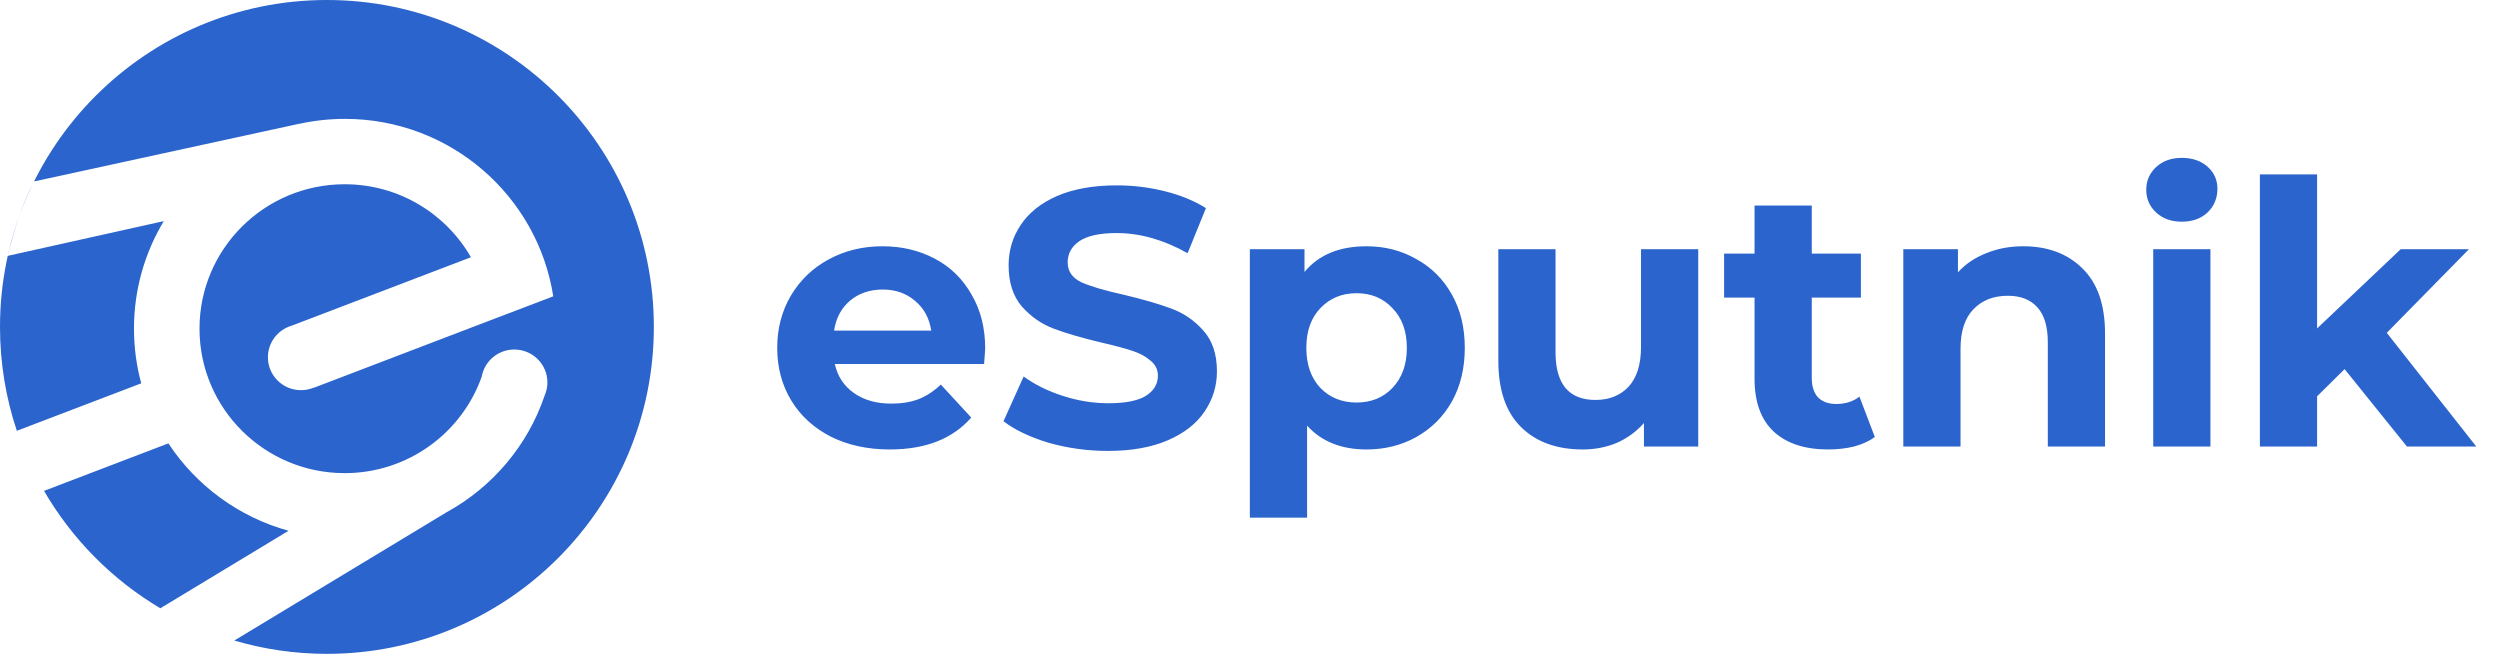
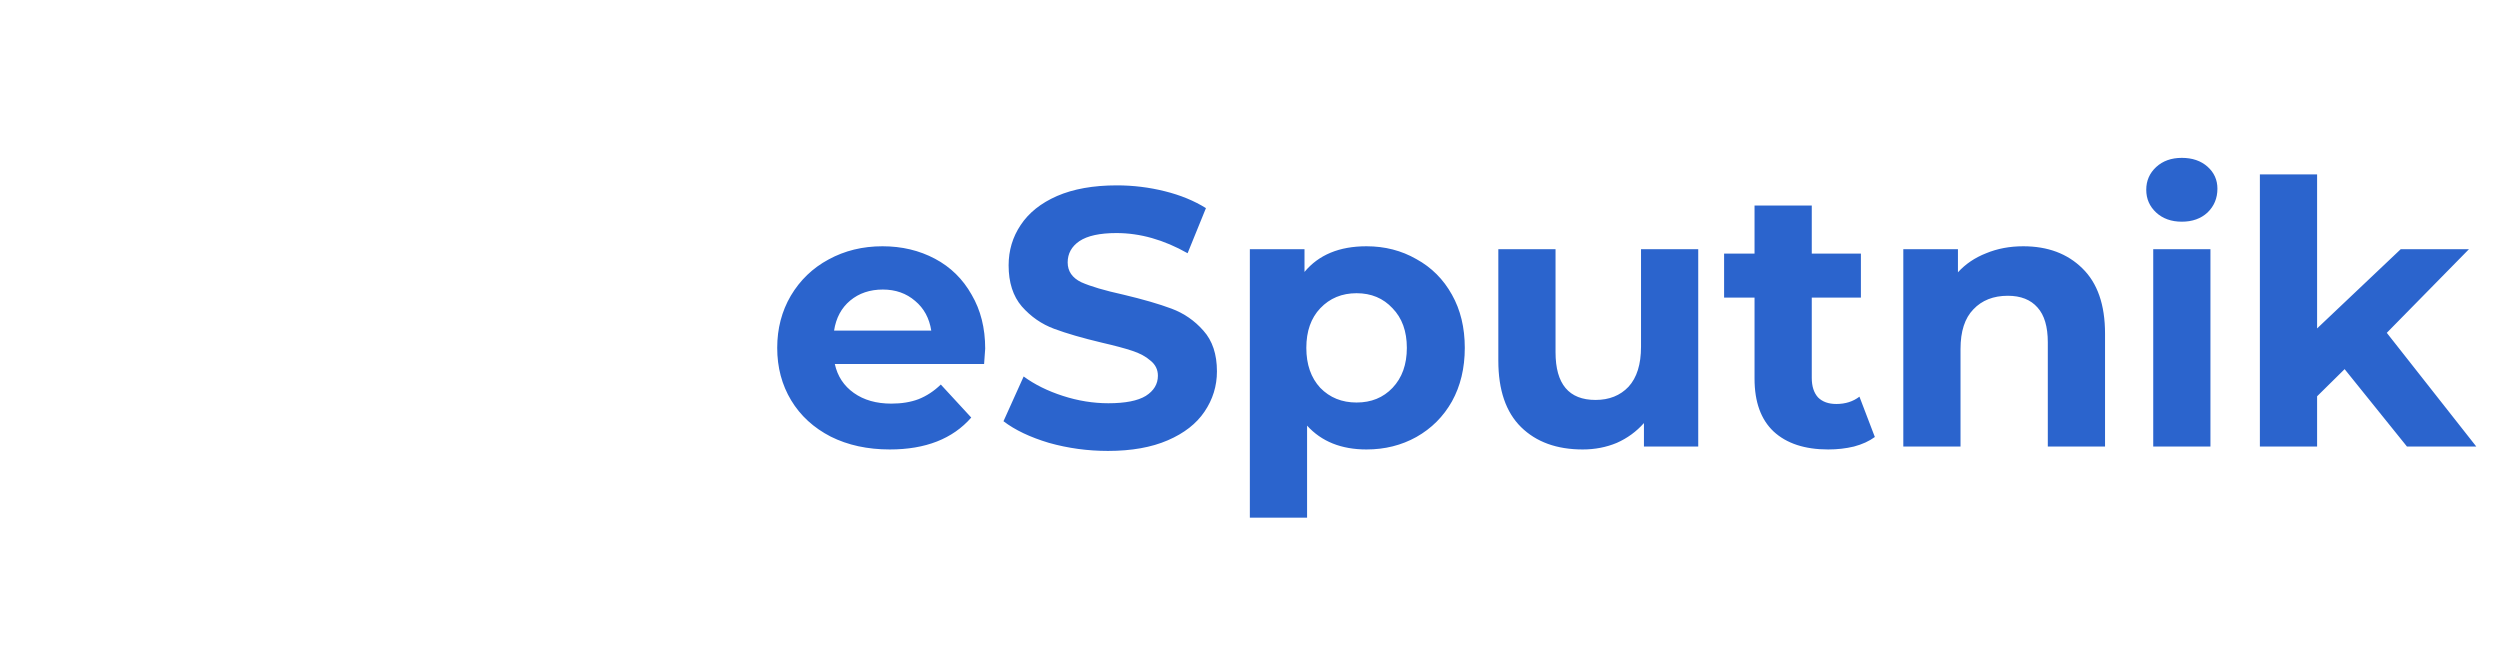
<svg xmlns="http://www.w3.org/2000/svg" width="130" height="34" viewBox="0 0 130 34" fill="none">
  <path d="M51.23 18.127C51.23 18.165 51.211 18.432 51.173 18.928H43.41C43.55 19.564 43.88 20.066 44.402 20.435C44.923 20.804 45.571 20.988 46.347 20.988C46.881 20.988 47.352 20.912 47.758 20.759C48.178 20.594 48.566 20.34 48.922 19.996L50.505 21.713C49.539 22.819 48.127 23.372 46.271 23.372C45.114 23.372 44.09 23.15 43.2 22.705C42.31 22.247 41.623 21.617 41.14 20.816C40.657 20.015 40.415 19.106 40.415 18.089C40.415 17.084 40.651 16.182 41.121 15.38C41.604 14.567 42.259 13.937 43.086 13.492C43.925 13.034 44.859 12.806 45.889 12.806C46.894 12.806 47.803 13.022 48.617 13.454C49.431 13.886 50.066 14.509 50.524 15.323C50.995 16.124 51.23 17.059 51.23 18.127ZM45.908 15.056C45.234 15.056 44.669 15.247 44.211 15.628C43.753 16.01 43.473 16.531 43.372 17.192H48.426C48.324 16.544 48.045 16.029 47.587 15.648C47.129 15.253 46.569 15.056 45.908 15.056ZM57.617 23.448C56.561 23.448 55.538 23.309 54.546 23.029C53.567 22.736 52.778 22.361 52.181 21.904L53.23 19.577C53.802 19.996 54.482 20.333 55.271 20.587C56.059 20.842 56.847 20.969 57.636 20.969C58.513 20.969 59.162 20.842 59.581 20.587C60.001 20.32 60.211 19.971 60.211 19.538C60.211 19.221 60.083 18.96 59.829 18.756C59.587 18.54 59.27 18.369 58.876 18.241C58.494 18.114 57.973 17.974 57.312 17.822C56.294 17.58 55.461 17.339 54.813 17.097C54.164 16.855 53.605 16.468 53.134 15.934C52.677 15.4 52.448 14.688 52.448 13.797C52.448 13.022 52.658 12.322 53.077 11.699C53.497 11.064 54.126 10.561 54.965 10.193C55.817 9.824 56.854 9.639 58.074 9.639C58.926 9.639 59.759 9.741 60.573 9.945C61.387 10.148 62.099 10.441 62.709 10.822L61.755 13.168C60.522 12.469 59.289 12.119 58.055 12.119C57.191 12.119 56.548 12.259 56.129 12.539C55.722 12.818 55.519 13.187 55.519 13.645C55.519 14.103 55.754 14.446 56.224 14.675C56.707 14.891 57.439 15.107 58.418 15.323C59.435 15.565 60.268 15.806 60.916 16.048C61.565 16.29 62.118 16.671 62.576 17.192C63.046 17.714 63.281 18.419 63.281 19.31C63.281 20.073 63.065 20.772 62.633 21.408C62.213 22.031 61.578 22.527 60.726 22.895C59.874 23.264 58.837 23.448 57.617 23.448ZM71.057 12.806C72.011 12.806 72.876 13.028 73.651 13.473C74.44 13.905 75.056 14.522 75.501 15.323C75.946 16.112 76.169 17.034 76.169 18.089C76.169 19.144 75.946 20.073 75.501 20.874C75.056 21.662 74.44 22.279 73.651 22.724C72.876 23.156 72.011 23.372 71.057 23.372C69.748 23.372 68.718 22.959 67.968 22.132V26.92H64.992V12.958H67.834V14.141C68.572 13.251 69.646 12.806 71.057 12.806ZM70.542 20.931C71.305 20.931 71.928 20.677 72.412 20.168C72.907 19.646 73.156 18.954 73.156 18.089C73.156 17.224 72.907 16.538 72.412 16.029C71.928 15.508 71.305 15.247 70.542 15.247C69.779 15.247 69.15 15.508 68.654 16.029C68.171 16.538 67.929 17.224 67.929 18.089C67.929 18.954 68.171 19.646 68.654 20.168C69.15 20.677 69.779 20.931 70.542 20.931ZM88.308 12.958V23.22H85.485V21.999C85.091 22.444 84.62 22.787 84.074 23.029C83.526 23.258 82.935 23.372 82.3 23.372C80.952 23.372 79.884 22.984 79.095 22.209C78.307 21.433 77.913 20.282 77.913 18.756V12.958H80.888V18.318C80.888 19.971 81.581 20.797 82.968 20.797C83.679 20.797 84.251 20.568 84.684 20.111C85.116 19.64 85.333 18.947 85.333 18.032V12.958H88.308ZM97.492 22.724C97.199 22.94 96.837 23.105 96.405 23.22C95.985 23.321 95.54 23.372 95.07 23.372C93.849 23.372 92.901 23.061 92.228 22.438C91.566 21.814 91.236 20.899 91.236 19.691V15.476H89.653V13.187H91.236V10.688H94.212V13.187H96.767V15.476H94.212V19.653C94.212 20.085 94.319 20.422 94.536 20.664C94.765 20.893 95.082 21.007 95.49 21.007C95.96 21.007 96.36 20.88 96.691 20.626L97.492 22.724ZM105.209 12.806C106.48 12.806 107.503 13.187 108.279 13.95C109.067 14.713 109.462 15.845 109.462 17.345V23.22H106.486V17.803C106.486 16.989 106.308 16.385 105.952 15.991C105.596 15.584 105.081 15.38 104.407 15.38C103.657 15.38 103.059 15.616 102.615 16.086C102.169 16.544 101.947 17.231 101.947 18.146V23.22H98.972V12.958H101.813V14.16C102.207 13.727 102.697 13.397 103.282 13.168C103.867 12.926 104.509 12.806 105.209 12.806ZM111.968 12.958H114.943V23.22H111.968V12.958ZM113.456 11.528C112.909 11.528 112.464 11.369 112.12 11.051C111.777 10.733 111.605 10.339 111.605 9.868C111.605 9.398 111.777 9.004 112.12 8.686C112.464 8.368 112.909 8.209 113.456 8.209C114.002 8.209 114.447 8.362 114.791 8.667C115.134 8.972 115.306 9.353 115.306 9.811C115.306 10.307 115.134 10.72 114.791 11.051C114.447 11.369 114.002 11.528 113.456 11.528ZM121.92 19.195L120.489 20.607V23.22H117.514V9.067H120.489V17.078L124.838 12.958H128.386L124.113 17.307L128.767 23.22H125.162L121.92 19.195Z" fill="#2B64CD" />
-   <path fill-rule="evenodd" clip-rule="evenodd" d="M34 17C34 7.612 26.388 0 17 0C7.612 0 0 7.612 0 17C0 18.888 0.308 20.705 0.876 22.402L7.345 19.932C7.097 19.025 6.967 18.072 6.967 17.09C6.967 15.046 7.533 13.133 8.517 11.498L0.403 13.304C0.732 11.959 1.141 10.634 1.772 9.435L15.557 6.436L15.549 6.442C16.318 6.271 17.118 6.182 17.936 6.182C23.415 6.182 27.956 10.185 28.769 15.409L27.785 15.785L27.421 15.923L25.468 16.667L16.332 20.159L16.326 20.154C16.12 20.24 15.891 20.289 15.652 20.289C14.7 20.289 13.931 19.523 13.931 18.578C13.931 17.802 14.453 17.144 15.168 16.935L24.489 13.376C23.189 11.111 20.737 9.581 17.925 9.581C13.754 9.581 10.374 12.943 10.374 17.092C10.374 21.239 13.754 24.603 17.925 24.603C21.215 24.603 24.016 22.508 25.049 19.588C25.191 18.784 25.895 18.175 26.744 18.175C27.695 18.175 28.465 18.941 28.465 19.886C28.465 20.127 28.413 20.357 28.323 20.565C27.442 23.172 25.596 25.34 23.206 26.647L12.184 33.308C13.711 33.758 15.327 34 17 34C26.388 34 34 26.388 34 17ZM8.337 31.63L15.005 27.6C12.408 26.885 10.197 25.242 8.756 23.055L2.29 25.526C3.751 28.041 5.838 30.147 8.337 31.63Z" fill="#2B64CD" />
</svg>